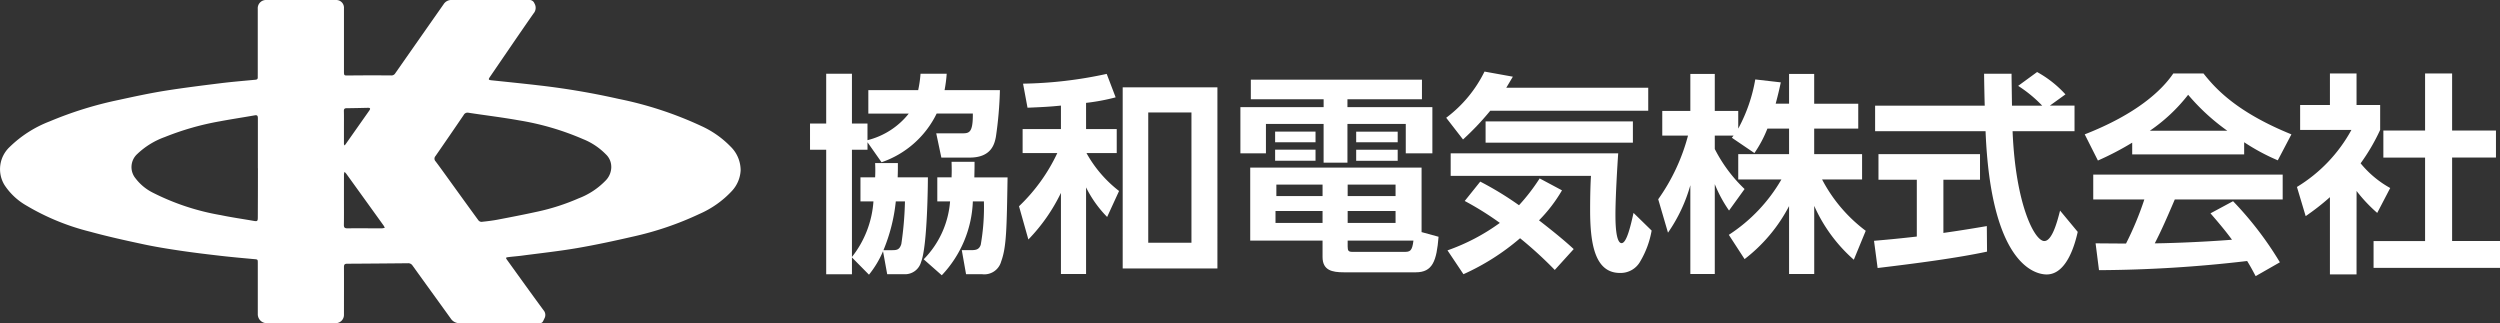
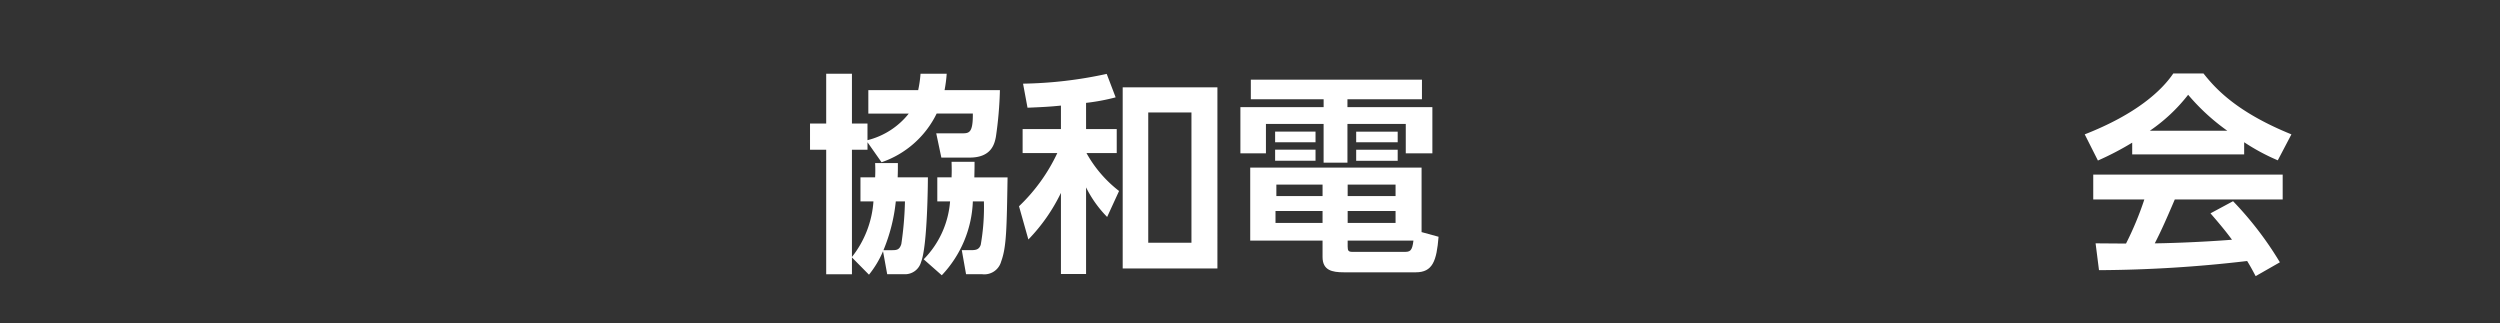
<svg xmlns="http://www.w3.org/2000/svg" width="255.769" height="33.067" viewBox="0 0 255.769 33.067">
  <rect x="0" y="0" width="255.769" height="33.067" fill="#333333" stroke="none" />
  <defs>
    <style>.a{fill:#fff;}</style>
  </defs>
  <g transform="translate(-34.512 -193.323)">
    <g transform="translate(34.512 193.323)">
-       <path class="a" d="M85.549,226.387c-1.337,0-2.673,0-4.01,0a1.053,1.053,0,0,1-.918-.485c-1.3-1.807-2.608-3.607-3.907-5.415a.524.524,0,0,0-.487-.232q-3.1.032-6.195.049c-.251,0-.333.085-.331.335.008,1.62,0,3.241,0,4.861a.847.847,0,0,1-.886.885H61.8a.911.911,0,0,1-.914-.91q0-2.613,0-5.226c0-.4,0-.384-.4-.419-1.108-.1-2.216-.2-3.321-.325-1.4-.161-2.792-.326-4.182-.532-1.3-.193-2.6-.4-3.884-.678-1.8-.384-3.6-.783-5.371-1.269a24.106,24.106,0,0,1-6.517-2.674,6.57,6.57,0,0,1-2.24-2.1,3.112,3.112,0,0,1,.511-3.875,12,12,0,0,1,4.109-2.634,38.262,38.262,0,0,1,7.086-2.2c1.55-.338,3.1-.673,4.669-.927,1.885-.3,3.783-.537,5.679-.772,1.2-.149,2.414-.249,3.623-.363.167-.015.237-.079.235-.24s0-.344,0-.516v-6.5a.841.841,0,0,1,.9-.9h7.079a.789.789,0,0,1,.84.845q0,3.236,0,6.471c0,.42.027.411.455.406,1.457-.018,2.914-.018,4.371-.007a.443.443,0,0,0,.421-.217q2.469-3.532,4.944-7.061a.938.938,0,0,1,.839-.44q3.949.008,7.9,0a.535.535,0,0,1,.554.344.878.878,0,0,1-.093,1.04c-1.5,2.149-2.971,4.317-4.452,6.478-.188.275-.161.32.17.355,1.669.176,3.34.343,5.007.539a76.478,76.478,0,0,1,7.981,1.362,37.6,37.6,0,0,1,8.454,2.772,9.849,9.849,0,0,1,3.012,2.117,3.39,3.39,0,0,1,1.02,2.426,3.347,3.347,0,0,1-.917,2.13,9.962,9.962,0,0,1-3.3,2.326,32.289,32.289,0,0,1-6.822,2.322c-1.89.435-3.79.845-5.7,1.172-1.872.32-3.765.523-5.649.773-.431.057-.865.087-1.3.14-.376.046-.378.061-.162.359,1.226,1.7,2.444,3.4,3.686,5.086a.735.735,0,0,1,.083.851c-.218.467-.2.473-.707.473Zm11.5-15.993a1.739,1.739,0,0,0-.557-1.286,6.791,6.791,0,0,0-2.332-1.553,27.681,27.681,0,0,0-6.59-1.925c-1.7-.305-3.418-.508-5.126-.772a.443.443,0,0,0-.495.233q-1.433,2.107-2.884,4.2a.392.392,0,0,0,.009.537c.415.548.814,1.108,1.217,1.665,1.054,1.459,2.105,2.92,3.168,4.373a.419.419,0,0,0,.317.155c.552-.058,1.106-.123,1.652-.227,1.359-.259,2.718-.523,4.069-.819a22.119,22.119,0,0,0,4.207-1.357,7.56,7.56,0,0,0,2.745-1.8A2,2,0,0,0,97.052,210.395Zm-36.155.136c0-1.7,0-3.4,0-5.1,0-.24-.042-.356-.324-.306-1.184.21-2.374.387-3.556.609a28.234,28.234,0,0,0-5.647,1.612,7.986,7.986,0,0,0-2.8,1.723,1.811,1.811,0,0,0-.19,2.5,5.074,5.074,0,0,0,1.76,1.461,24.465,24.465,0,0,0,6.97,2.305c1.1.23,2.211.385,3.316.58.43.076.465.053.465-.4Q60.9,213.022,60.9,210.531ZM69.7,213.77c0,.85.01,1.7-.006,2.549-.005.277.081.367.36.364,1.182-.01,2.365,0,3.548,0a1.324,1.324,0,0,0,.278-.06,2.162,2.162,0,0,0-.128-.233q-1.912-2.658-3.828-5.314a1.483,1.483,0,0,0-.166-.166,1.162,1.162,0,0,0-.055.249C69.7,212.03,69.7,212.9,69.7,213.77Zm0-7.423c0,.566,0,1.131,0,1.7a.511.511,0,0,0,.052.157.773.773,0,0,0,.1-.1q1.22-1.733,2.439-3.467c.136-.193.118-.29-.141-.284-.727.017-1.453.035-2.18.041-.213,0-.28.089-.277.293C69.709,205.236,69.7,205.792,69.7,206.347Z" transform="translate(-34.512 -193.323)" />
-     </g>
+       </g>
    <g transform="translate(117.383 200.645)">
      <path class="a" d="M188.48,224.814a10.089,10.089,0,0,1-1.437,2.4l-1.742-1.764v1.72h-2.635v-12.74h-1.655v-2.678h1.655v-5.1H185.3v5.1h1.59v1.7a7.787,7.787,0,0,0,4.225-2.722h-4.138v-2.4h5.1a11.817,11.817,0,0,0,.24-1.677h2.678a14.23,14.23,0,0,1-.218,1.677h5.662a38.782,38.782,0,0,1-.414,4.791c-.131.653-.414,2.112-2.678,2.112h-2.9l-.523-2.482h2.635c.719,0,1.132-.022,1.11-2.026h-3.7a9.8,9.8,0,0,1-5.64,4.987l-1.437-2.047v.762H185.3V225.4a10.3,10.3,0,0,0,2.2-5.684h-1.328v-2.461h1.5a14.036,14.036,0,0,0,0-1.459H190c0,.61,0,.98-.021,1.459h3.092c0,.457-.043,7.056-.7,8.667a1.7,1.7,0,0,1-1.764,1.241h-1.7Zm.958-.109c.479,0,.74-.065.915-.631a34.7,34.7,0,0,0,.371-4.356h-.937a17.662,17.662,0,0,1-1.263,4.987Zm6.054-7.448c.021-.523.021-.85,0-1.59h2.352c0,.479,0,.74-.022,1.59h3.4c-.087,5.226-.109,7.121-.653,8.6a1.785,1.785,0,0,1-1.96,1.307h-1.634l-.436-2.461h.937c.479,0,.828-.044,1-.545a22.219,22.219,0,0,0,.326-4.442H197.67a11.609,11.609,0,0,1-3.179,7.557l-1.851-1.633a9.466,9.466,0,0,0,2.7-5.924h-1.307v-2.461Z" transform="translate(-181.011 -206.433)" />
      <path class="a" d="M225.672,212.33h3.136v2.461h-3.093a12.64,12.64,0,0,0,3.332,3.877l-1.22,2.656a11.622,11.622,0,0,1-2.156-3.027v8.864H223.1v-8.3a18.2,18.2,0,0,1-3.332,4.769l-.958-3.4a18.154,18.154,0,0,0,3.92-5.445h-3.55V212.33h3.92v-2.4c-1.067.109-1.785.152-3.419.218l-.457-2.461a42.81,42.81,0,0,0,8.558-1l.915,2.4a21.1,21.1,0,0,1-3.027.566Zm13.437,14.264h-9.691V208.062h9.691Zm-2.656-15.963h-4.421V223.96h4.421Z" transform="translate(-197.429 -206.45)" />
      <path class="a" d="M277.422,209.733H269.8v.806h8.689v4.726h-2.722v-3.005H269.8v3.964h-2.439v-3.964h-5.9v3.005h-2.613v-4.726h8.515v-.806h-7.448v-2h17.509Zm1.7,14.068c-.2,2.483-.61,3.637-2.33,3.637H269.43c-1.2,0-2.177-.2-2.177-1.568v-1.677h-7.4v-7.469h17.531v6.6Zm-12.587-10.758v1.089H262.4v-1.089Zm0,1.851v1.132H262.4v-1.132Zm.719,6.272H262.44v1.22h4.813Zm0-2.7h-4.726v1.175h4.726Zm7.469,0h-4.9v1.175h4.9Zm0,2.7h-4.9v1.22h4.9Zm.871,4.181c.588,0,.828-.044.958-1.155h-6.729v.61c0,.436.087.545.5.545Zm-.653-12.3v1.089h-4.247v-1.089Zm0,1.851v1.132h-4.247v-1.132Z" transform="translate(-214.817 -206.901)" />
-       <path class="a" d="M300.578,210.273a27.77,27.77,0,0,1-2.788,2.94l-1.72-2.221a13.1,13.1,0,0,0,3.92-4.726l2.9.523c-.326.545-.414.7-.675,1.132h14.525v2.352Zm6.6,16.289a40.679,40.679,0,0,0-3.55-3.245,23.861,23.861,0,0,1-5.793,3.68l-1.633-2.439a20.787,20.787,0,0,0,5.356-2.809,30.807,30.807,0,0,0-3.593-2.243l1.589-1.982a33.224,33.224,0,0,1,3.964,2.417,19.679,19.679,0,0,0,2.113-2.744l2.286,1.22a15.218,15.218,0,0,1-2.352,3.07c1.938,1.5,2.94,2.374,3.55,2.94Zm-10.649-11.934h17.139c-.088,1.263-.283,4.486-.283,6.272,0,.61,0,2.918.632,2.918.523,0,.936-1.829,1.219-3.093l1.852,1.807a9.31,9.31,0,0,1-1.154,3.136,2.294,2.294,0,0,1-2.091,1.2c-2.613,0-3.048-3.114-3.048-6.446,0-1.612.044-2.853.087-3.485H296.528Zm18.641-3.267v2.177H300.1v-2.177Z" transform="translate(-230.984 -206.266)" />
-       <path class="a" d="M345.583,212.287a12.183,12.183,0,0,1-1.328,2.5l-2.309-1.568c.087-.109.131-.152.174-.218H340.2v1.372a15.105,15.105,0,0,0,3.049,4.094l-1.59,2.2a13.529,13.529,0,0,1-1.459-2.7v9.19h-2.5v-9.081a16.081,16.081,0,0,1-2.287,4.856l-1-3.419a20.046,20.046,0,0,0,3.049-6.512h-2.635v-2.526H337.7V206.69h2.5v3.789h2.4v1.807a16.326,16.326,0,0,0,1.742-5.031l2.613.3c-.131.609-.24,1.11-.523,2.177H347.8V206.69h2.57v3.048h4.508v2.548h-4.508V214.9h4.9v2.592H351.18a15.543,15.543,0,0,0,4.464,5.248l-1.219,2.961a15.964,15.964,0,0,1-4.051-5.51v6.969H347.8v-6.947a16.371,16.371,0,0,1-4.551,5.423l-1.612-2.483a16.7,16.7,0,0,0,5.379-5.662H342.6V214.9h5.2v-2.613Z" transform="translate(-247.636 -206.45)" />
-       <path class="a" d="M373.444,223.613c1.263-.109,2.483-.218,4.378-.436v-5.815H373.9v-2.613h10.388v2.613h-3.746v5.445c1.851-.261,3.267-.5,4.443-.7l.022,2.613c-3.049.654-7.208,1.2-11.194,1.677Zm17.988-13.829h2.526V212.4h-6.337c.3,7.469,2.243,11.237,3.245,11.237.784,0,1.307-1.9,1.612-3.115l1.807,2.178c-.218.958-1.023,4.356-3.179,4.356-1.155,0-5.706-.98-6.25-14.656h-11.3v-2.613h11.215c-.022-.61-.065-2.809-.065-3.267h2.809c0,.348.023,1.873.044,3.267h3.092a13.326,13.326,0,0,0-2.461-2.025l1.939-1.416a11.2,11.2,0,0,1,2.9,2.287Z" transform="translate(-264.589 -206.299)" />
      <path class="a" d="M416.41,213.69a30.014,30.014,0,0,1-3.507,1.829l-1.35-2.678c5.292-2.069,7.883-4.486,9.059-6.228h3.093c1.176,1.48,3.31,3.92,8.994,6.228l-1.394,2.657a21.267,21.267,0,0,1-3.44-1.851v1.241H416.41Zm12.631,13.655c-.24-.436-.393-.763-.871-1.547a134.642,134.642,0,0,1-15.157.937l-.348-2.744c.283,0,2.613.021,3.113.021a32.289,32.289,0,0,0,1.873-4.507h-5.226v-2.548h19.381v2.548H420.766c-.828,1.938-1.372,3.179-2.047,4.486.7,0,4.334-.087,7.9-.37-.479-.653-1.045-1.372-2.2-2.7l2.309-1.242a34.742,34.742,0,0,1,4.791,6.251Zm-2.9-14.874a21.631,21.631,0,0,1-4.007-3.68,17.341,17.341,0,0,1-3.92,3.68Z" transform="translate(-281.141 -206.417)" />
-       <path class="a" d="M456.03,227.171h-2.723v-7.905a23.893,23.893,0,0,1-2.482,1.938l-.893-2.983a15.48,15.48,0,0,0,5.575-5.836h-5.248v-2.548h3.048v-3.223h2.723v3.223h2.417v2.548a20.236,20.236,0,0,1-2,3.419,10.386,10.386,0,0,0,3.027,2.526l-1.328,2.548a15.364,15.364,0,0,1-2.112-2.243Zm7.012-20.558h2.766v5.836h4.486v2.766h-4.486v8.537h4.9V226.5H457.772v-2.744h5.27v-8.537h-4.268v-2.766h4.268Z" transform="translate(-297.809 -206.417)" />
    </g>
  </g>
</svg>